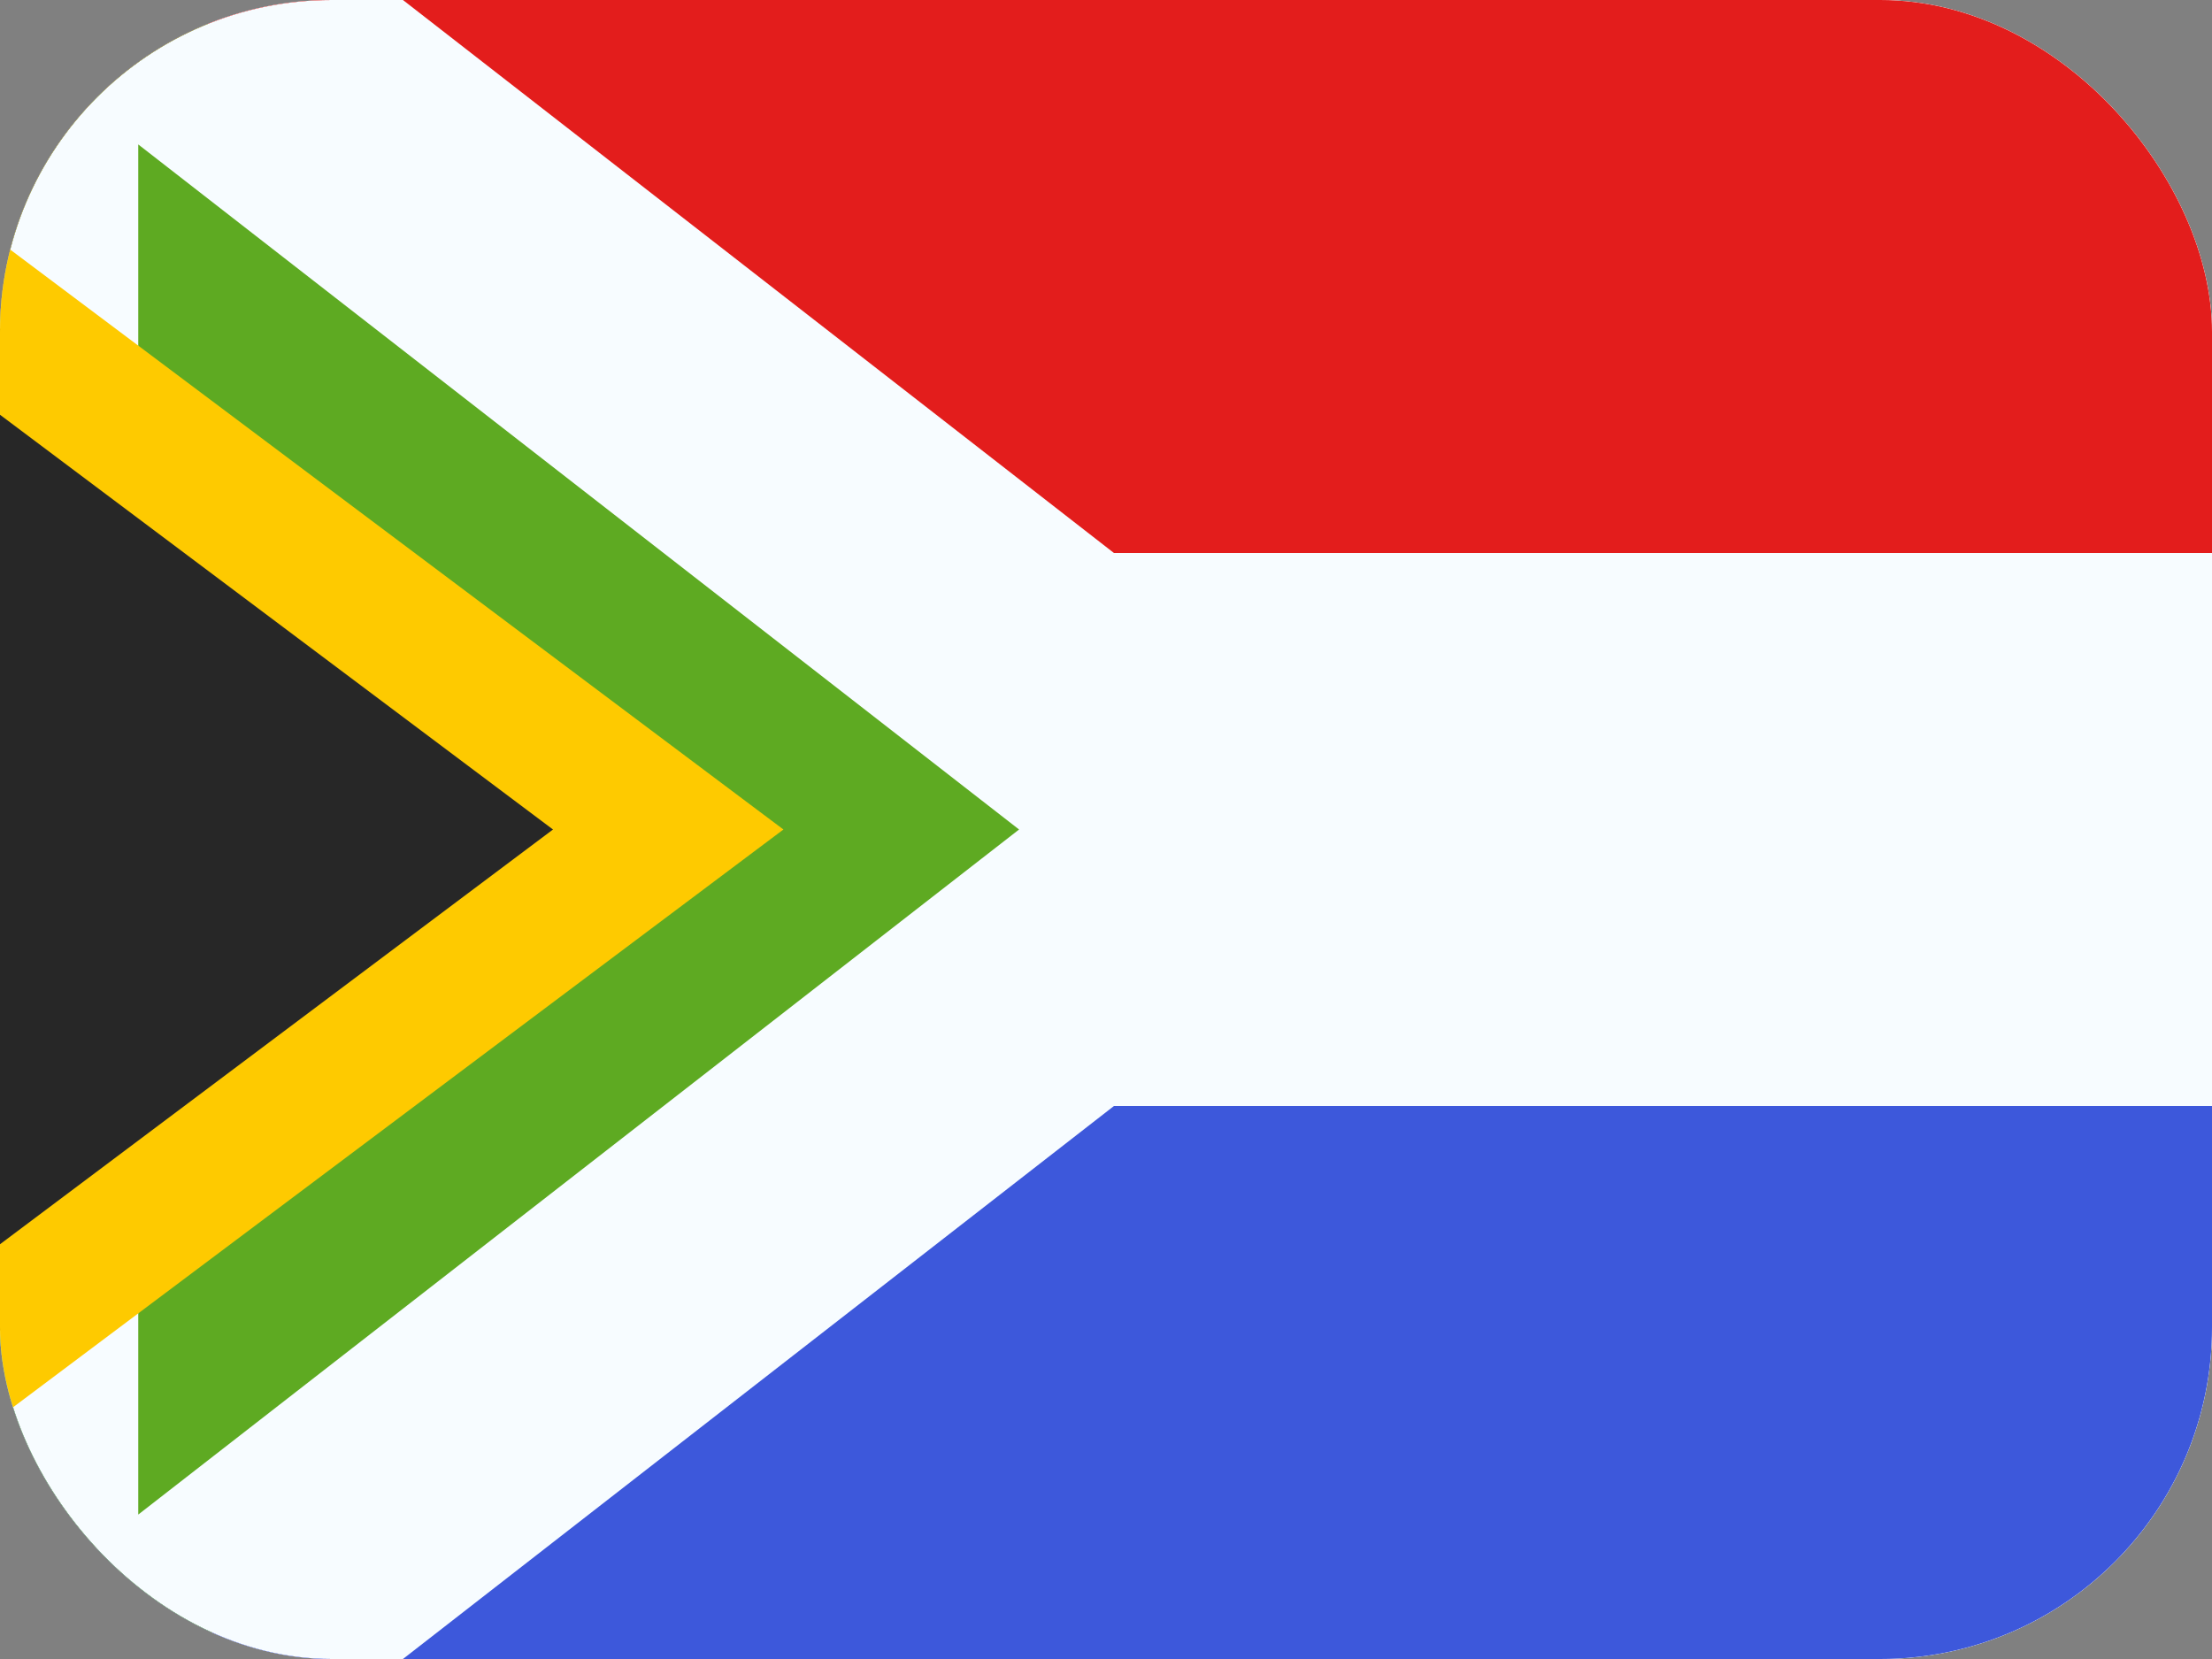
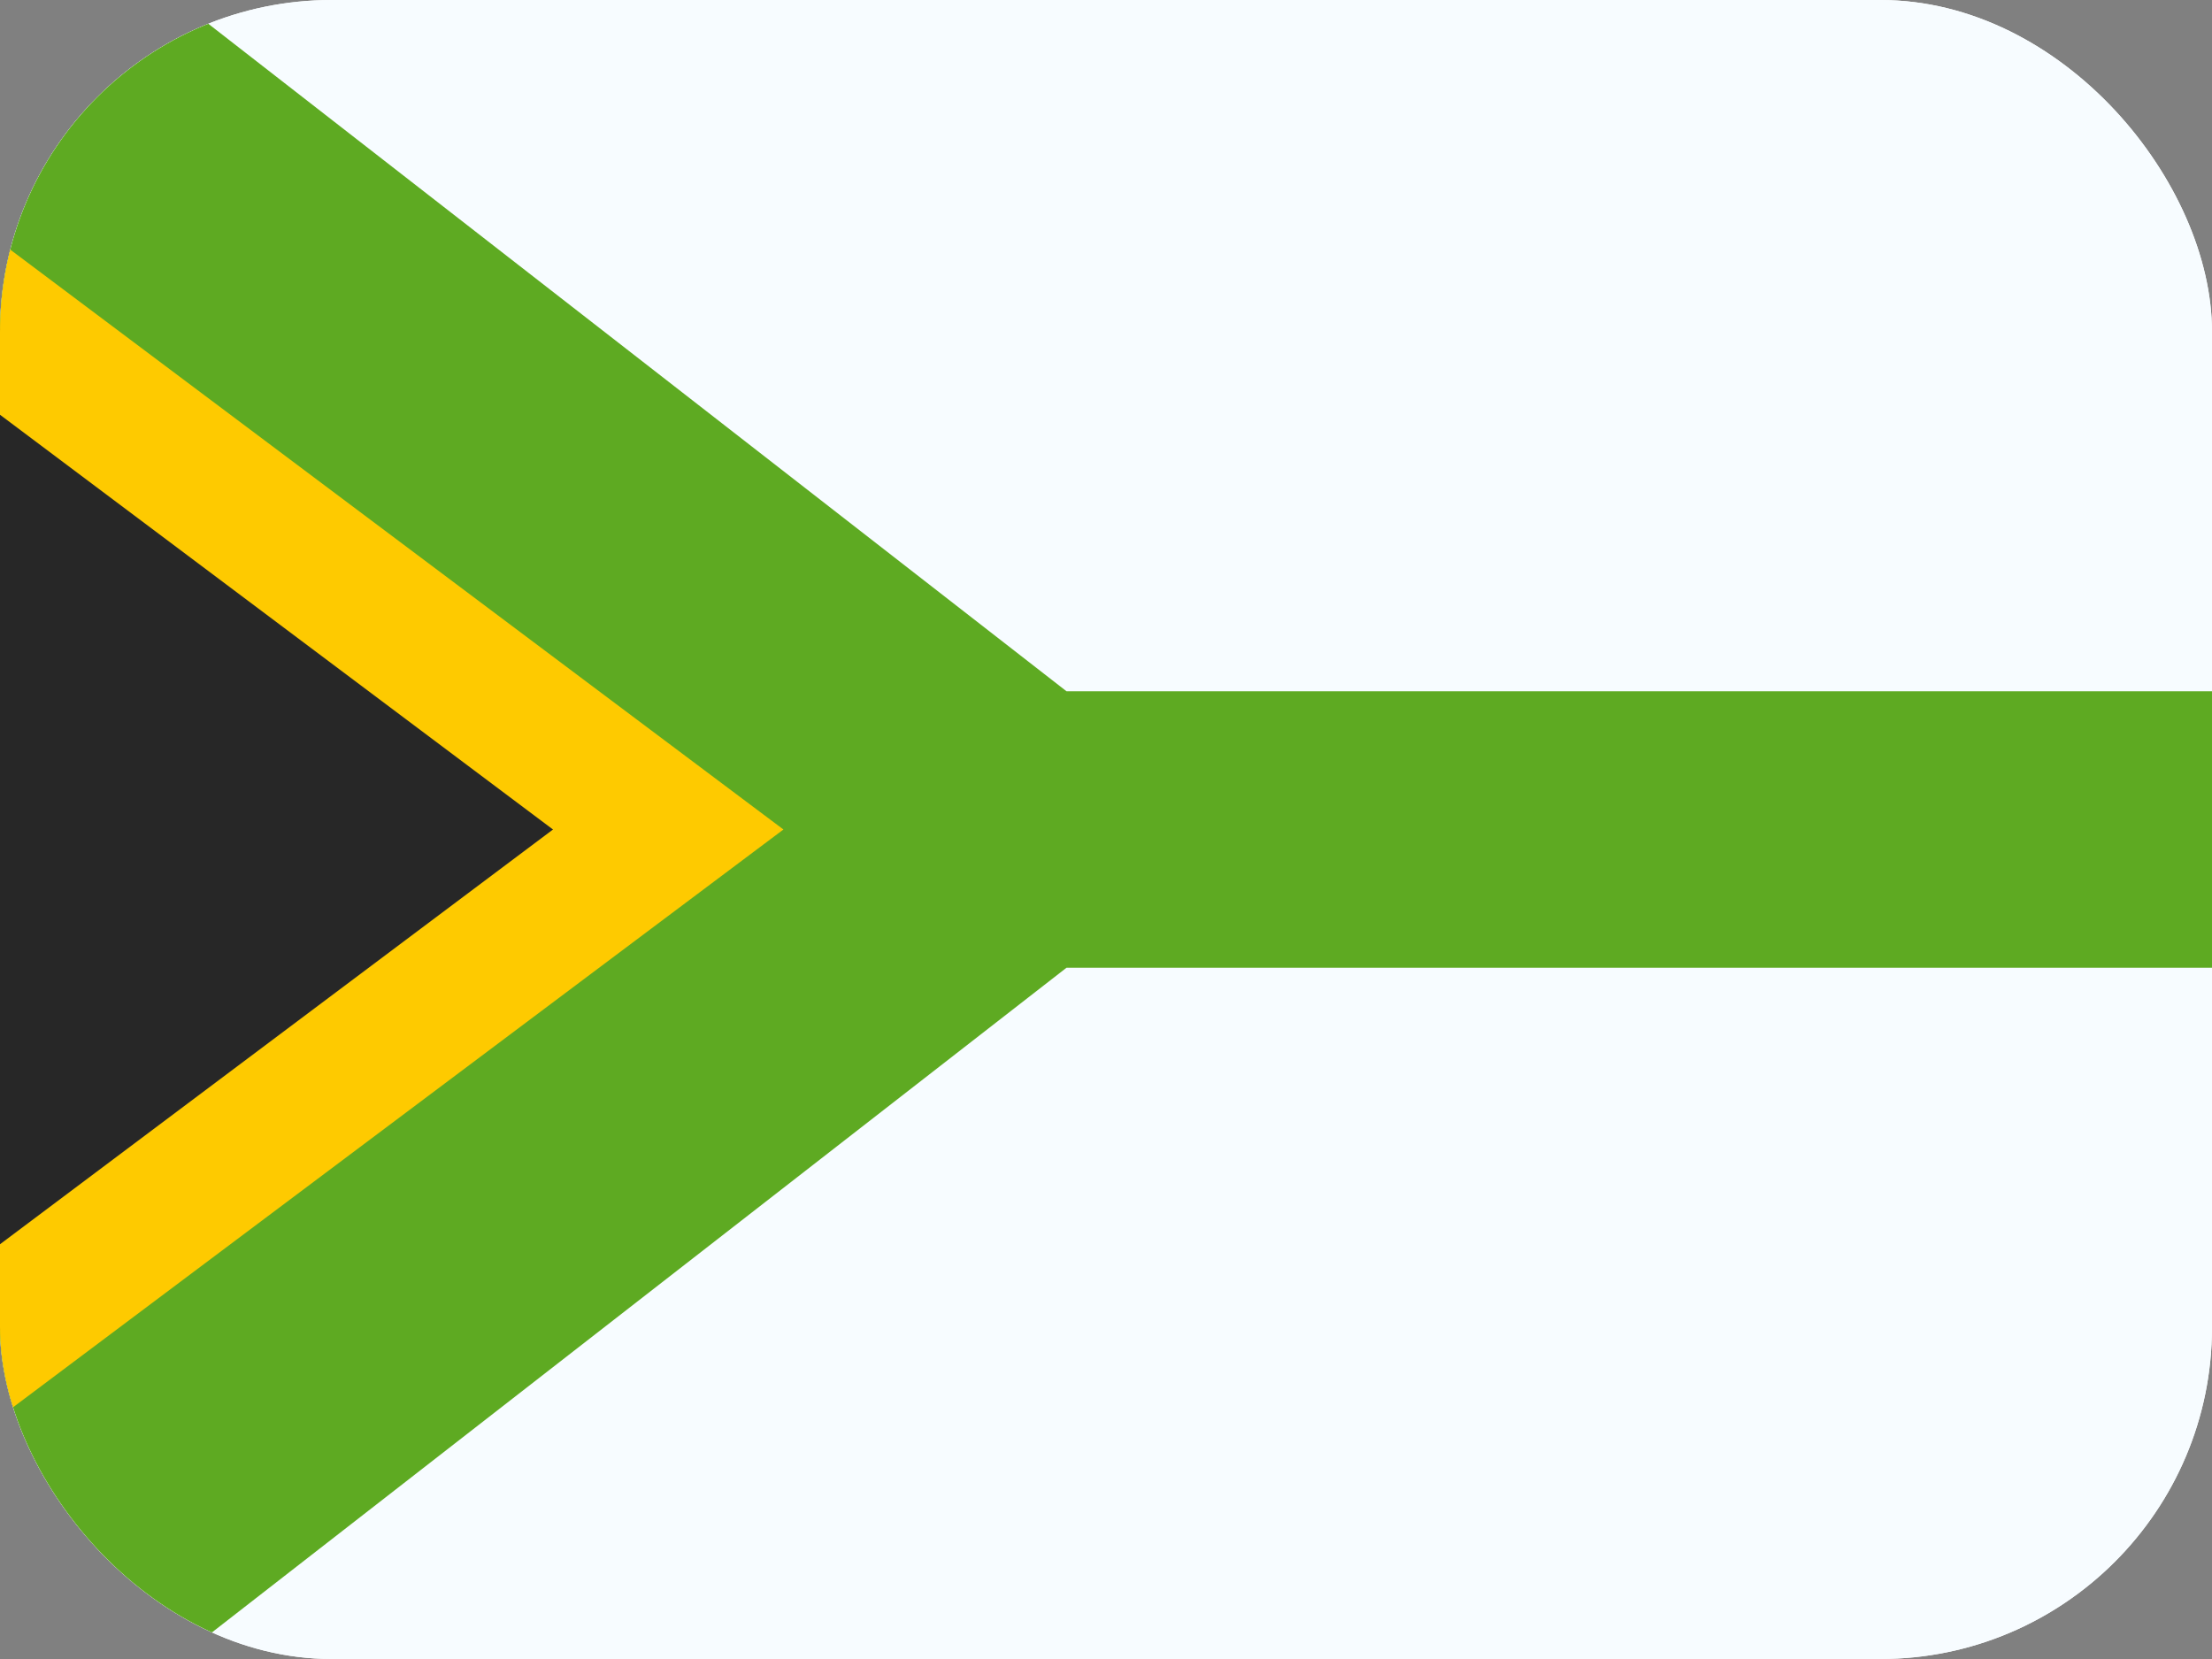
<svg xmlns="http://www.w3.org/2000/svg" fill="none" viewBox="0 0 80 60" height="60" width="80">
  <rect x="0" y="0" width="80" height="60" fill="#808080" stroke="none" />
  <g clip-path="url(#clip0_84_5271)">
    <rect fill="white" rx="12" height="60" width="80" />
    <path fill="#F7FCFF" d="M0 0H80V60H0V0Z" clip-rule="evenodd" fill-rule="evenodd" />
-     <path fill="#E31D1C" d="M0 0V20H80V0H0Z" clip-rule="evenodd" fill-rule="evenodd" />
-     <path fill="#3D58DB" d="M0 40V60H80V40H0Z" clip-rule="evenodd" fill-rule="evenodd" />
    <mask fill="black" height="92" width="90" y="-16" x="-5" maskUnits="userSpaceOnUse" id="path-5-outside-1_84_5271">
      <rect height="92" width="90" y="-16" x="-5" fill="white" />
      <path d="M38.571 25L0 -5V65L38.571 35H80V25H38.571Z" clip-rule="evenodd" fill-rule="evenodd" />
    </mask>
    <path fill="#5EAA22" d="M38.571 25L0 -5V65L38.571 35H80V25H38.571Z" clip-rule="evenodd" fill-rule="evenodd" />
-     <path mask="url(#path-5-outside-1_84_5271)" fill="#F7FCFF" d="M0 -5L3.07 -8.947L-5 -15.223V-5H0ZM38.571 25L35.502 28.947L36.856 30H38.571V25ZM0 65H-5V75.223L3.07 68.947L0 65ZM38.571 35V30H36.856L35.502 31.053L38.571 35ZM80 35V40H85V35H80ZM80 25H85V20H80V25ZM0 -5L-3.07 -1.053L35.502 28.947L38.571 25L41.641 21.053L3.07 -8.947L0 -5ZM0 65H5V-5H0H-5V65H0ZM38.571 35L35.502 31.053L-3.07 61.053L0 65L3.07 68.947L41.641 38.947L38.571 35ZM80 35V30H38.571V35V40H80V35ZM80 25H75V35H80H85V25H80ZM38.571 25V30H80V25V20H38.571V25Z" />
    <path stroke-width="5" stroke="#FECA00" fill="#272727" d="M21.5 28L24.167 30L21.5 32L-2.5 50V10L21.5 28Z" />
  </g>
  <defs>
    <clipPath id="clip0_84_5271">
      <rect fill="white" rx="12" height="60" width="80" />
    </clipPath>
  </defs>
</svg>